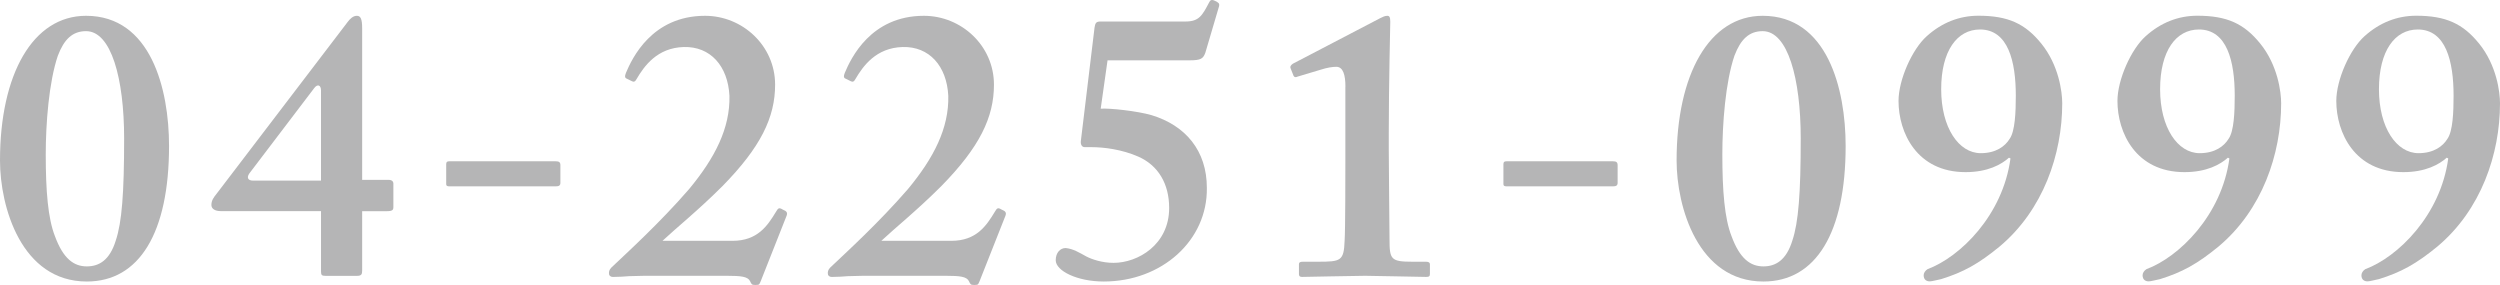
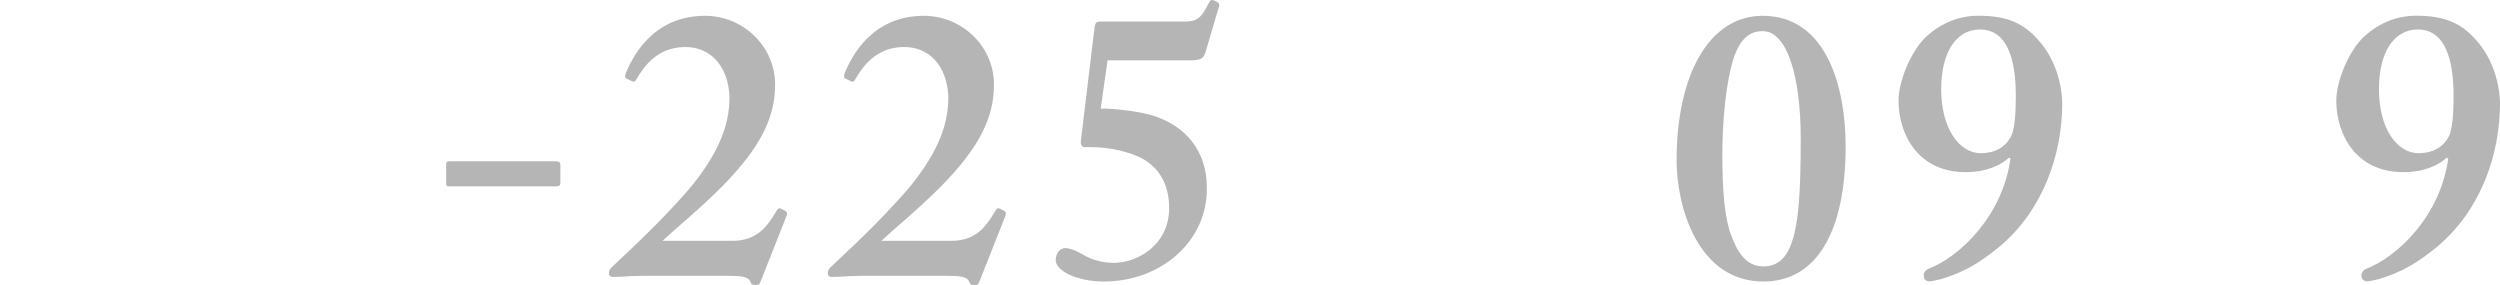
<svg xmlns="http://www.w3.org/2000/svg" id="_圖層_2" data-name="圖層 2" width="332.31" height="37.88" viewBox="0 0 332.31 37.88">
  <g id="_圖層_2-2" data-name=" 圖層 2">
    <g>
-       <path d="m22.47,19.41c0,11.54-3.95,18.01-10.93,18.01C2.84,37.42,0,27.5,0,21.33,0,9.89,4.35,2.1,11.44,2.1c8.6,0,11.03,9.71,11.03,17.3h0ZM7.7,7.37c-1.21,3.54-1.62,9.11-1.62,13.16,0,4.86.3,8.5,1.21,10.83,1.11,3.04,2.53,4.05,4.25,4.05,1.62,0,3.04-.81,3.85-3.44.81-2.43,1.11-6.27,1.11-13.56,0-7.99-1.72-14.27-5.06-14.27-1.82,0-2.93,1.11-3.74,3.24h0Z" fill="#b5b5b6" />
-       <path d="m29.31,28.06c-.71,0-1.21-.3-1.21-.81,0-.61.3-1.01.71-1.52L46.22,2.91c.3-.4.71-.81,1.21-.81s.71.4.71,1.67v20.14h3.54c.4,0,.61.2.61.51v3.14c0,.3-.1.51-.81.51h-3.34v7.89c0,.51-.1.71-.71.71h-4.15c-.51,0-.61-.1-.61-.61v-7.99h-13.36Zm13.36-16.04c0-.71-.46-.91-.91-.3l-8.5,11.18c-.51.61-.4,1.11.4,1.11h9.01v-11.99Z" fill="#b5b5b6" />
      <path d="m74.49,24.31c0,.35-.2.46-.61.46h-14.17c-.3,0-.4-.1-.4-.3v-2.63c0-.3.1-.4.4-.4h14.17c.4,0,.61.1.61.51v2.38-.02Z" fill="#b5b5b6" />
      <path d="m85.63,36.66c-.66,0-1.37.05-2.02.05-.66.05-1.32.1-2.02.1-.3,0-.4,0-.61-.25-.1-.4,0-.71.3-1.01,2.02-1.92,6.38-5.87,10.32-10.42,3.44-4.15,5.46-8.1,5.36-12.4-.2-3.95-2.53-6.58-6.07-6.48s-5.26,2.53-6.27,4.25c-.2.4-.4.4-.61.3l-.81-.4c-.1-.1-.2-.2,0-.71.81-1.92,3.44-7.59,10.52-7.59,4.96,0,9.31,3.95,9.31,9.16,0,4.35-1.92,8.3-6.98,13.46-3.24,3.24-6.27,5.67-7.99,7.29h9.31c3.34,0,4.66-2.02,5.77-3.85.3-.51.4-.61.91-.3.51.2.66.4.51.81l-3.44,8.7c-.2.4-.1.51-.71.51-.51,0-.51-.1-.71-.51-.3-.61-1.21-.71-3.04-.71h-11.03Z" fill="#b5b5b6" />
      <path d="m114.72,36.66c-.66,0-1.37.05-2.02.05-.66.05-1.32.1-2.02.1-.3,0-.4,0-.61-.25-.1-.4,0-.71.3-1.01,2.02-1.92,6.38-5.87,10.32-10.42,3.44-4.15,5.46-8.1,5.36-12.4-.2-3.95-2.53-6.58-6.07-6.48s-5.26,2.53-6.27,4.25c-.2.4-.4.4-.61.3l-.81-.4c-.1-.1-.2-.2,0-.71.81-1.92,3.44-7.59,10.52-7.59,4.96,0,9.31,3.95,9.31,9.16,0,4.35-1.92,8.3-6.98,13.46-3.24,3.24-6.27,5.67-7.99,7.29h9.31c3.34,0,4.66-2.02,5.77-3.85.3-.51.4-.61.91-.3.51.2.66.4.51.81l-3.44,8.7c-.2.4-.1.51-.71.51-.51,0-.51-.1-.71-.51-.3-.61-1.21-.71-3.04-.71h-11.03Z" fill="#b5b5b6" />
      <path d="m146.3,14.45c1.11-.1,4.86.3,6.78.86,4.5,1.37,7.34,4.71,7.34,9.66.1,6.98-5.97,12.45-13.71,12.45-3.54,0-6.38-1.42-6.38-2.83,0-1.01.61-1.62,1.32-1.62,1.01.1,1.82.61,2.73,1.11.76.4,2.13.86,3.64.86,3.24,0,7.39-2.43,7.39-7.29,0-3.24-1.47-5.67-4.1-6.83-2.18-.96-4.6-1.26-6.22-1.26h-.91c-.4,0-.56-.4-.51-.81l1.82-15.08c.1-.61.2-.81.81-.81h11.28c1.82,0,2.23-.81,3.14-2.53.15-.3.3-.46.81-.2.4.2.61.3.51.71l-1.82,6.17c-.3.81-.61,1.01-2.12,1.01h-10.88l-.91,6.43h-.01Z" fill="#b5b5b6" />
-       <path d="m178.84,11.51c0-1.52-.3-2.63-1.21-2.63-.51,0-1.21.1-2.13.4l-3.04.91c-.2.1-.4.1-.51-.1l-.4-1.01c-.1-.2,0-.4.3-.61l11.64-6.07c.3-.15.61-.3.91-.3s.4.2.4.81c0,.4-.2,8.3-.2,14.83v2.13c0,1.72.1,11.33.1,11.99,0,2.63.2,2.93,3.04,2.93h1.82c.4,0,.51.15.51.35v1.27c0,.3-.1.4-.51.4s-7.29-.15-8.1-.15c-1.01,0-8.1.15-8.4.15-.25,0-.4-.1-.4-.35v-1.32c0-.3.2-.35.56-.35h1.97c3.04,0,3.44-.1,3.54-2.78.1-1.42.1-9.11.1-10.52v-9.97h0Z" fill="#b5b5b6" />
-       <path d="m215.02,24.31c0,.35-.2.46-.61.46h-14.17c-.3,0-.4-.1-.4-.3v-2.63c0-.3.1-.4.4-.4h14.17c.4,0,.61.1.61.51v2.38-.02Z" fill="#b5b5b6" />
      <path d="m245.33,19.41c0,11.54-3.95,18.01-10.93,18.01-8.7,0-11.54-9.92-11.54-16.09,0-11.44,4.35-19.23,11.44-19.23,8.6,0,11.03,9.71,11.03,17.3h0Zm-14.77-12.04c-1.21,3.54-1.62,9.11-1.62,13.16,0,4.86.3,8.5,1.21,10.83,1.11,3.04,2.53,4.05,4.25,4.05,1.62,0,3.04-.81,3.85-3.44.81-2.43,1.11-6.27,1.11-13.56,0-7.99-1.72-14.27-5.06-14.27-1.82,0-2.93,1.11-3.74,3.24h0Z" fill="#b5b5b6" />
      <path d="m271.34,5.79c2.33,2.88,2.78,6.43,2.78,7.94,0,6.78-2.53,14.17-8.3,19.02-2.83,2.33-4.86,3.44-7.79,4.35-.51.1-1.21.3-1.52.3-.4,0-.81-.2-.81-.81,0-.3.2-.61.51-.81,4.35-1.62,10.02-7.18,11.03-14.72l-.2-.1c-1.01.91-2.83,1.92-5.77,1.92-6.48,0-8.91-5.26-8.91-9.46,0-2.83,1.82-6.88,3.74-8.6,2.02-1.82,4.35-2.73,6.88-2.73,3.95,0,6.22,1.06,8.35,3.69h.01Zm-4.2,12.65c.71-1.01.81-3.54.81-5.72,0-4.55-1.01-8.8-4.76-8.8-3.04,0-5.16,2.83-5.16,7.94s2.33,8.5,5.26,8.5c2.02,0,3.24-.91,3.85-1.92Z" fill="#b5b5b6" />
-       <path d="m300.44,5.79c2.33,2.88,2.78,6.43,2.78,7.94,0,6.78-2.53,14.17-8.3,19.02-2.83,2.33-4.86,3.44-7.79,4.35-.51.1-1.21.3-1.52.3-.4,0-.81-.2-.81-.81,0-.3.2-.61.51-.81,4.35-1.62,10.02-7.18,11.03-14.72l-.2-.1c-1.01.91-2.83,1.92-5.77,1.92-6.48,0-8.91-5.26-8.91-9.46,0-2.83,1.82-6.88,3.74-8.6,2.02-1.82,4.35-2.73,6.88-2.73,3.95,0,6.22,1.06,8.35,3.69h0Zm-4.2,12.65c.71-1.01.81-3.54.81-5.72,0-4.55-1.01-8.8-4.76-8.8-3.04,0-5.16,2.83-5.16,7.94s2.33,8.5,5.26,8.5c2.02,0,3.24-.91,3.85-1.92Z" fill="#b5b5b6" />
      <path d="m329.53,5.79c2.33,2.88,2.78,6.43,2.78,7.94,0,6.78-2.53,14.17-8.3,19.02-2.83,2.33-4.86,3.44-7.79,4.35-.51.1-1.21.3-1.52.3-.4,0-.81-.2-.81-.81,0-.3.2-.61.51-.81,4.35-1.62,10.02-7.18,11.03-14.72l-.2-.1c-1.01.91-2.83,1.92-5.77,1.92-6.48,0-8.91-5.26-8.91-9.46,0-2.83,1.82-6.88,3.74-8.6,2.02-1.82,4.35-2.73,6.88-2.73,3.95,0,6.22,1.06,8.35,3.69h0Zm-4.2,12.65c.71-1.01.81-3.54.81-5.72,0-4.55-1.01-8.8-4.76-8.8-3.04,0-5.16,2.83-5.16,7.94s2.33,8.5,5.26,8.5c2.02,0,3.24-.91,3.85-1.92Z" fill="#b5b5b6" />
    </g>
  </g>
</svg>